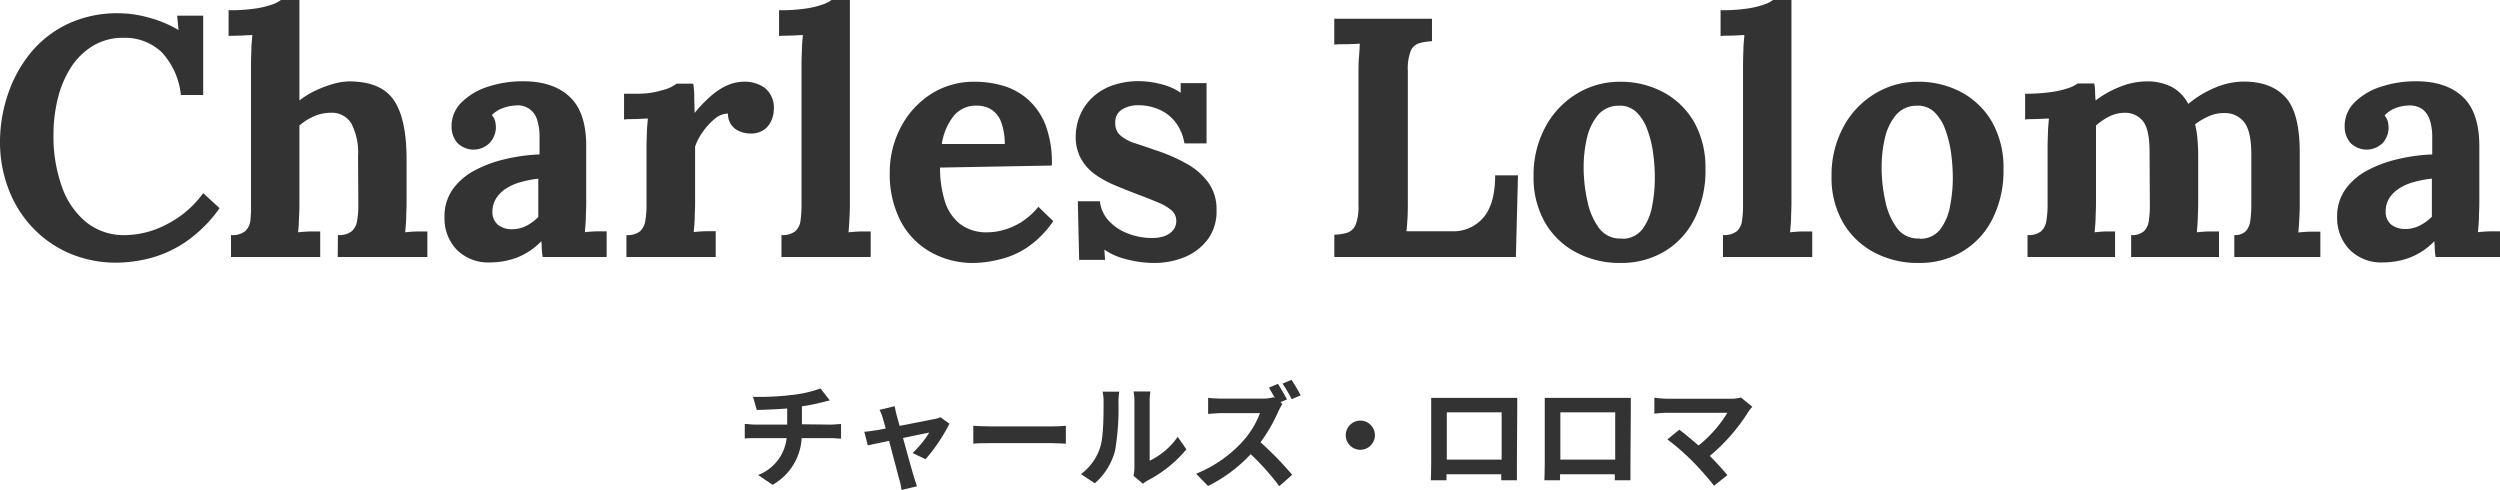
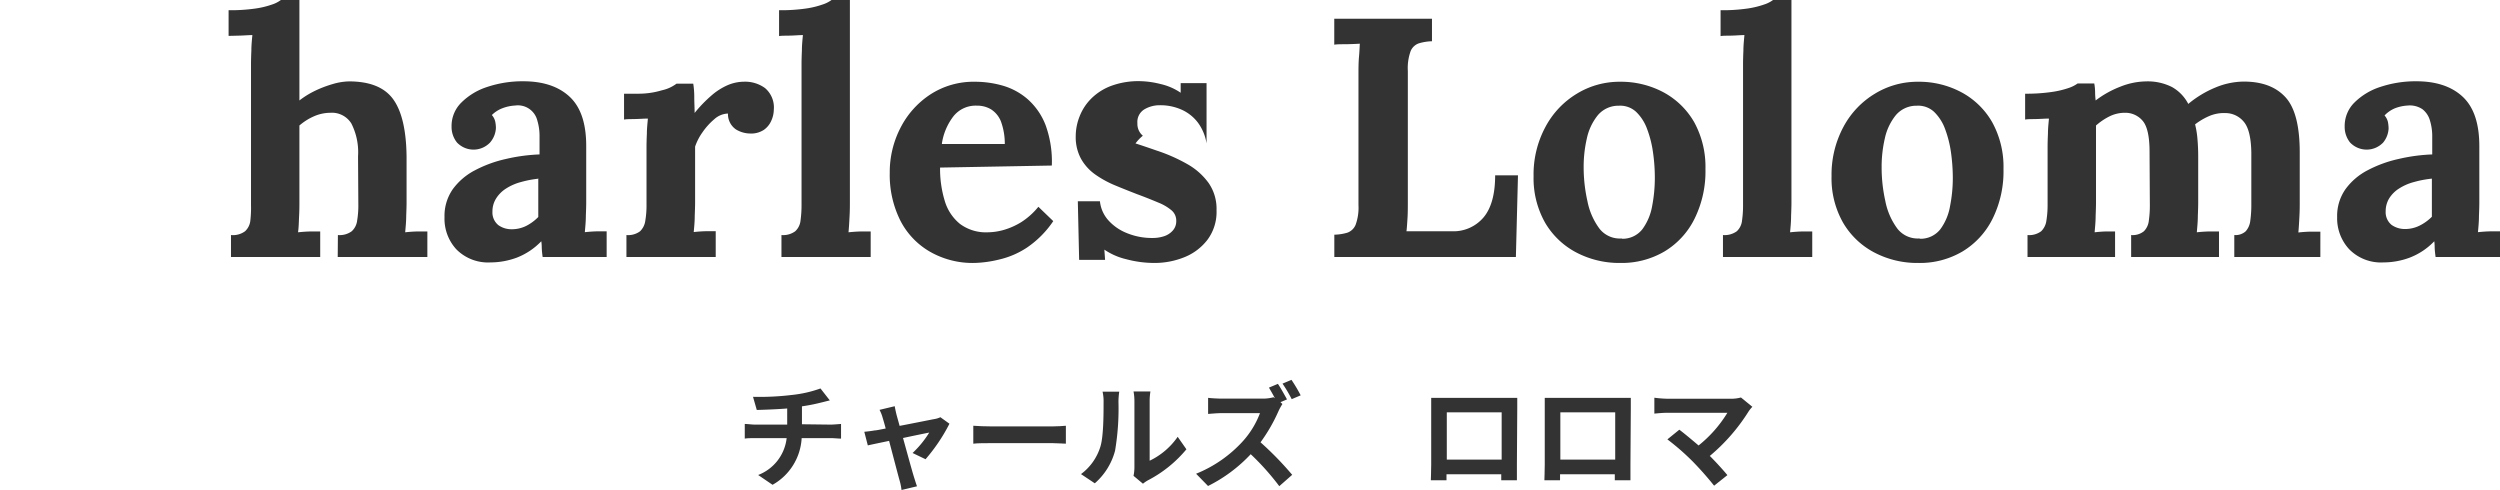
<svg xmlns="http://www.w3.org/2000/svg" viewBox="0 0 418.32 81.99">
  <defs>
    <style>.cls-1{fill:#333;}</style>
  </defs>
  <g id="レイヤー_2" data-name="レイヤー 2">
    <g id="レイヤー_1-2" data-name="レイヤー 1">
-       <path class="cls-1" d="M30.27,15.9A12.42,12.42,0,0,0,27.1,8.78a8.89,8.89,0,0,0-6.41-2.45A9.65,9.65,0,0,0,15.5,7.7a11.39,11.39,0,0,0-3.67,3.64,17.28,17.28,0,0,0-2.17,5.19,25.31,25.31,0,0,0-.71,6,24.87,24.87,0,0,0,1.4,8.69,13.3,13.3,0,0,0,4.07,5.95,10,10,0,0,0,6.5,2.17A15.24,15.24,0,0,0,28,37.48,17,17,0,0,0,34,32.32l2.74,2.51a22.5,22.5,0,0,1-5.87,5.78,19.4,19.4,0,0,1-6,2.65,23.21,23.21,0,0,1-5.27.69,19.8,19.8,0,0,1-8-1.57,18.7,18.7,0,0,1-6.18-4.33,19.29,19.29,0,0,1-4-6.44A22,22,0,0,1,0,23.66,24.72,24.72,0,0,1,1.25,16,22.05,22.05,0,0,1,5,9a18,18,0,0,1,6.24-4.95A19.43,19.43,0,0,1,20,2.22a18.65,18.65,0,0,1,4.87.72,19.73,19.73,0,0,1,5,2.08l-.23-2.4H34V15.9Z" />
      <path class="cls-1" d="M56.54,39.33a3.43,3.43,0,0,0,2.31-.63,2.88,2.88,0,0,0,.91-1.79,15.13,15.13,0,0,0,.2-2.65l-.05-8.1a10.59,10.59,0,0,0-1.12-5.5,3.82,3.82,0,0,0-3.5-1.79,6.94,6.94,0,0,0-2.82.62A9.5,9.5,0,0,0,50.1,21V33.86c0,.53,0,1.28-.05,2.25S50,38,49.87,38.87c.65-.07,1.33-.12,2.06-.14l1.65,0V43H38.65V39.33A3.42,3.42,0,0,0,41,38.7a2.82,2.82,0,0,0,.89-1.79A19,19,0,0,0,42,34.26V10.83q0-1,.06-2.37c0-.89.09-1.75.17-2.59-.61,0-1.32.07-2.14.09S38.66,6,38.25,6V1.71a29.38,29.38,0,0,0,4.47-.28A14.5,14.5,0,0,0,45.57.74,5,5,0,0,0,47,0H50.1V16.81a14.55,14.55,0,0,1,2.62-1.62,19.17,19.17,0,0,1,3-1.14,10.34,10.34,0,0,1,2.67-.43q5.25,0,7.41,3t2.23,9.6v7.64q0,.8-.06,2.25c0,1-.1,1.89-.17,2.76.61-.07,1.27-.12,2-.14l1.71,0V43h-15Z" />
      <path class="cls-1" d="M90.8,43c-.08-.54-.12-1-.14-1.34s0-.79-.09-1.29a11.32,11.32,0,0,1-4.1,2.74,12.7,12.7,0,0,1-4.39.8,7.46,7.46,0,0,1-5.7-2.17,7.55,7.55,0,0,1-2-5.41,7.79,7.79,0,0,1,1.39-4.68,10.64,10.64,0,0,1,3.71-3.16,20.67,20.67,0,0,1,5.13-1.88,29.62,29.62,0,0,1,5.67-.77v-3a8.88,8.88,0,0,0-.37-2.67,3.35,3.35,0,0,0-3.73-2.51,6.92,6.92,0,0,0-2.11.45,5.09,5.09,0,0,0-1.77,1.14,2.46,2.46,0,0,1,.57,1.11,5.45,5.45,0,0,1,.11,1.06A4,4,0,0,1,82,23.85a3.82,3.82,0,0,1-5.53,0,4.16,4.16,0,0,1-.91-2.68,5.49,5.49,0,0,1,1.63-4,10.83,10.83,0,0,1,4.36-2.63,18.62,18.62,0,0,1,6-.94q5,0,7.78,2.6t2.76,8.29v3.31q0,1.37,0,2.73c0,.91,0,2,0,3.31q0,.8-.06,2.25c0,1-.1,1.89-.17,2.76.64-.07,1.33-.12,2-.14l1.65,0V43Zm-.63-13.11a17.75,17.75,0,0,0-3,.57,8.78,8.78,0,0,0-2.48,1.08A5.3,5.3,0,0,0,83,33.23a4.05,4.05,0,0,0-.6,2.17,2.73,2.73,0,0,0,1,2.28,3.77,3.77,0,0,0,2.22.68,5.41,5.41,0,0,0,2.45-.57,7.82,7.82,0,0,0,2-1.48V29.93Z" />
      <path class="cls-1" d="M104.82,39.33a3.32,3.32,0,0,0,2.28-.63,3,3,0,0,0,.88-1.79,15.13,15.13,0,0,0,.2-2.65V24.68q0-1,.06-2.31c0-.85.1-1.7.17-2.53-.61,0-1.32.06-2.14.08s-1.43,0-1.85.09V15.68h2.28a13.55,13.55,0,0,0,4.08-.58A6.23,6.23,0,0,0,113.2,14H116a14.11,14.11,0,0,1,.17,2.13c0,1,.06,2,.06,2.77a22.41,22.41,0,0,1,2.91-3,10.48,10.48,0,0,1,2.71-1.69,7.15,7.15,0,0,1,2.7-.54A5.65,5.65,0,0,1,128,14.73a4.24,4.24,0,0,1,1.48,3.62,4.56,4.56,0,0,1-.4,1.8,3.67,3.67,0,0,1-1.25,1.57,3.87,3.87,0,0,1-2.34.62,4.67,4.67,0,0,1-2.34-.68A3.1,3.1,0,0,1,121.81,19a3.57,3.57,0,0,0-2.28.94,11.06,11.06,0,0,0-2,2.22,9.24,9.24,0,0,0-1.22,2.37v9.29q0,.8-.06,2.25c0,1-.09,1.89-.17,2.76.61-.07,1.28-.12,2-.14l1.68,0V43H104.82Z" />
      <path class="cls-1" d="M130.76,39.33a3.42,3.42,0,0,0,2.3-.63,2.82,2.82,0,0,0,.89-1.79,19,19,0,0,0,.17-2.65V10.83q0-1,.06-2.37c0-.89.09-1.75.17-2.59-.61,0-1.32.07-2.14.09s-1.44,0-1.85.08V1.71a29.38,29.38,0,0,0,4.47-.28,14.5,14.5,0,0,0,2.85-.69A5.18,5.18,0,0,0,139.14,0h3.07V33.86c0,.53,0,1.28-.05,2.25s-.1,1.89-.18,2.76c.65-.07,1.33-.12,2.06-.14l1.65,0V43H130.76Z" />
      <path class="cls-1" d="M163,44a14.34,14.34,0,0,1-7.35-1.86,12.67,12.67,0,0,1-5-5.24,17.08,17.08,0,0,1-1.77-8,16.17,16.17,0,0,1,1.77-7.46,14.55,14.55,0,0,1,5-5.62,13.25,13.25,0,0,1,7.49-2.14,16.75,16.75,0,0,1,4.68.66,11,11,0,0,1,4.13,2.25,11.13,11.13,0,0,1,3,4.33A17.82,17.82,0,0,1,176,27.7l-18.7.34a18.47,18.47,0,0,0,.77,5.53,7.81,7.81,0,0,0,2.54,3.88,7.29,7.29,0,0,0,4.73,1.42,10.12,10.12,0,0,0,2.59-.39,11.73,11.73,0,0,0,3-1.34,12.07,12.07,0,0,0,2.82-2.54L176.24,37a16.46,16.46,0,0,1-4.39,4.42,14.17,14.17,0,0,1-4.64,2A19.28,19.28,0,0,1,163,44Zm-5.36-19.9h10.49a10.78,10.78,0,0,0-.65-3.79,4.26,4.26,0,0,0-1.63-2,4.46,4.46,0,0,0-2.39-.63,4.74,4.74,0,0,0-3.94,1.8A9.88,9.88,0,0,0,157.6,24.05Z" />
-       <path class="cls-1" d="M193.23,44a18.31,18.31,0,0,1-4.79-.63,10.93,10.93,0,0,1-3.65-1.6l.12,1.71h-4.34l-.22-9.8h3.7a5.65,5.65,0,0,0,1.37,3.14A8.22,8.22,0,0,0,188.55,39a11,11,0,0,0,4.34.82,6,6,0,0,0,1.85-.28,3.33,3.33,0,0,0,1.48-.94,2.33,2.33,0,0,0,.6-1.63,2.25,2.25,0,0,0-.77-1.76,8,8,0,0,0-2.22-1.31c-1-.42-2.18-.9-3.62-1.43-1.18-.46-2.37-.93-3.57-1.43a17.12,17.12,0,0,1-3.3-1.79,8.07,8.07,0,0,1-2.42-2.62A7.54,7.54,0,0,1,180,22.8a9,9,0,0,1,.63-3.28,8.63,8.63,0,0,1,1.94-3,9.38,9.38,0,0,1,3.33-2.14,13.18,13.18,0,0,1,4.82-.8,15.1,15.1,0,0,1,3.51.49,9.77,9.77,0,0,1,3.33,1.45V13.91h4.33V24h-3.7a8,8,0,0,0-1.4-3.42,7,7,0,0,0-2.71-2.2,8.68,8.68,0,0,0-3.7-.77,5,5,0,0,0-2.6.69,2.46,2.46,0,0,0-1.16,2.33,2.56,2.56,0,0,0,.91,2.08A7.18,7.18,0,0,0,190,24c1.06.34,2.24.74,3.53,1.19a28,28,0,0,1,5.16,2.28,11.13,11.13,0,0,1,3.56,3.17,7.58,7.58,0,0,1,1.31,4.53,7.81,7.81,0,0,1-1.48,4.9A9.12,9.12,0,0,1,198.27,43,13.3,13.3,0,0,1,193.23,44Z" />
+       <path class="cls-1" d="M193.23,44a18.31,18.31,0,0,1-4.79-.63,10.93,10.93,0,0,1-3.65-1.6l.12,1.71h-4.34l-.22-9.8h3.7a5.65,5.65,0,0,0,1.37,3.14A8.22,8.22,0,0,0,188.55,39a11,11,0,0,0,4.34.82,6,6,0,0,0,1.85-.28,3.33,3.33,0,0,0,1.48-.94,2.33,2.33,0,0,0,.6-1.63,2.25,2.25,0,0,0-.77-1.76,8,8,0,0,0-2.22-1.31c-1-.42-2.18-.9-3.62-1.43-1.18-.46-2.37-.93-3.57-1.43a17.12,17.12,0,0,1-3.3-1.79,8.07,8.07,0,0,1-2.42-2.62A7.54,7.54,0,0,1,180,22.8a9,9,0,0,1,.63-3.28,8.63,8.63,0,0,1,1.94-3,9.38,9.38,0,0,1,3.33-2.14,13.18,13.18,0,0,1,4.82-.8,15.1,15.1,0,0,1,3.51.49,9.77,9.77,0,0,1,3.33,1.45V13.91h4.33V24a8,8,0,0,0-1.4-3.42,7,7,0,0,0-2.71-2.2,8.68,8.68,0,0,0-3.7-.77,5,5,0,0,0-2.6.69,2.46,2.46,0,0,0-1.16,2.33,2.56,2.56,0,0,0,.91,2.08A7.18,7.18,0,0,0,190,24c1.06.34,2.24.74,3.53,1.19a28,28,0,0,1,5.16,2.28,11.13,11.13,0,0,1,3.56,3.17,7.58,7.58,0,0,1,1.31,4.53,7.81,7.81,0,0,1-1.48,4.9A9.12,9.12,0,0,1,198.27,43,13.3,13.3,0,0,1,193.23,44Z" />
      <path class="cls-1" d="M223.27,43V39.27a8.12,8.12,0,0,0,2.19-.34,2.34,2.34,0,0,0,1.37-1.31,8.35,8.35,0,0,0,.48-3.31V12.48c0-1,0-2,.09-3s.1-1.67.14-2.17q-.91.06-2.28.09c-.91,0-1.58,0-2,.08V3.14h16.35V6.9a8.73,8.73,0,0,0-2.16.34,2.31,2.31,0,0,0-1.4,1.28,8.35,8.35,0,0,0-.48,3.34V33.69c0,1,0,2-.06,2.9s-.1,1.62-.17,2.11H243a6.59,6.59,0,0,0,5.27-2.36q1.91-2.31,1.91-7H254L253.65,43Z" />
      <path class="cls-1" d="M271.14,44a15.48,15.48,0,0,1-7.41-1.77,13.08,13.08,0,0,1-5.21-5,15.12,15.12,0,0,1-1.91-7.73,16.77,16.77,0,0,1,2-8.29,14.33,14.33,0,0,1,5.24-5.53,13.65,13.65,0,0,1,7.15-2,15.15,15.15,0,0,1,7.36,1.77,13.08,13.08,0,0,1,5.13,5,15.55,15.55,0,0,1,1.88,7.84,17.85,17.85,0,0,1-1.83,8.32,13.17,13.17,0,0,1-5,5.45A14.09,14.09,0,0,1,271.14,44Zm.23-4.05a4.2,4.2,0,0,0,3.45-1.6,9.24,9.24,0,0,0,1.63-3.87,25,25,0,0,0,.45-4.73,29.75,29.75,0,0,0-.31-4.28,17.93,17.93,0,0,0-1-3.93,7.5,7.5,0,0,0-1.85-2.85,3.92,3.92,0,0,0-2.88-1,4.5,4.5,0,0,0-3.51,1.6,9.25,9.25,0,0,0-1.82,3.85,21,21,0,0,0-.54,4.81,25.8,25.8,0,0,0,.63,5.7,11.34,11.34,0,0,0,2,4.59A4.32,4.32,0,0,0,271.37,39.9Z" />
      <path class="cls-1" d="M288.3,39.33a3.47,3.47,0,0,0,2.31-.63,2.81,2.81,0,0,0,.88-1.79,17.61,17.61,0,0,0,.17-2.65V10.83q0-1,.06-2.37c0-.89.1-1.75.17-2.59-.61,0-1.32.07-2.14.09s-1.43,0-1.85.08V1.71a29.43,29.43,0,0,0,4.48-.28,14.87,14.87,0,0,0,2.85-.69A5.09,5.09,0,0,0,296.68,0h3.08V33.86q0,.8-.06,2.25c0,1-.09,1.89-.17,2.76.65-.07,1.33-.12,2.05-.14l1.66,0V43H288.3Z" />
      <path class="cls-1" d="M321,44a15.45,15.45,0,0,1-7.41-1.77,13.08,13.08,0,0,1-5.21-5,15,15,0,0,1-1.91-7.73,16.88,16.88,0,0,1,2-8.29,14.35,14.35,0,0,1,5.25-5.53,13.65,13.65,0,0,1,7.15-2,15.08,15.08,0,0,1,7.35,1.77,13,13,0,0,1,5.13,5,15.45,15.45,0,0,1,1.89,7.84,17.85,17.85,0,0,1-1.83,8.32,13.26,13.26,0,0,1-5,5.45A14,14,0,0,1,321,44Zm.23-4.05a4.2,4.2,0,0,0,3.45-1.6,9.1,9.1,0,0,0,1.62-3.87,24.23,24.23,0,0,0,.46-4.73,31.26,31.26,0,0,0-.31-4.28,18.51,18.51,0,0,0-1-3.93,7.62,7.62,0,0,0-1.85-2.85,3.92,3.92,0,0,0-2.88-1,4.5,4.5,0,0,0-3.51,1.6,9.25,9.25,0,0,0-1.82,3.85,21,21,0,0,0-.54,4.81,25.79,25.79,0,0,0,.62,5.7,11.35,11.35,0,0,0,2,4.59A4.32,4.32,0,0,0,321.19,39.9Z" />
      <path class="cls-1" d="M339.26,43V39.33a3.34,3.34,0,0,0,2.28-.63,3,3,0,0,0,.88-1.79,16.16,16.16,0,0,0,.2-2.65V24.68q0-1,.06-2.31c0-.85.09-1.7.17-2.53-.61,0-1.32.06-2.14.08s-1.43,0-1.85.09V15.68a29.4,29.4,0,0,0,4.45-.29,15.42,15.42,0,0,0,2.87-.68,5.61,5.61,0,0,0,1.46-.74h2.79a8.6,8.6,0,0,1,.14,1.42c0,.57.05,1.05.09,1.42a16.73,16.73,0,0,1,4.19-2.33,12,12,0,0,1,4.24-.86,9,9,0,0,1,4.34.94,6.85,6.85,0,0,1,2.73,2.83,17.45,17.45,0,0,1,4.53-2.74,12.55,12.55,0,0,1,4.76-1c3.08,0,5.41.89,7,2.65s2.36,4.84,2.36,9.21v8.38c0,.53,0,1.28-.05,2.25s-.1,1.89-.18,2.76c.61-.07,1.29-.12,2-.14l1.68,0V43H373.86V39.33a2.54,2.54,0,0,0,1.91-.63,3.19,3.19,0,0,0,.77-1.79,19,19,0,0,0,.17-2.65V25.54q-.06-3.7-1.23-5.13a4,4,0,0,0-3.1-1.49,6.28,6.28,0,0,0-2.77.52,11,11,0,0,0-2.31,1.37,15,15,0,0,1,.4,2.5c.08.92.12,1.88.12,2.91v7.64q0,.8-.06,2.25c0,1-.1,1.89-.17,2.76.61-.07,1.27-.12,2-.14l1.71,0V43h-14.7V39.33a3,3,0,0,0,2.13-.63,2.92,2.92,0,0,0,.83-1.79,17.61,17.61,0,0,0,.17-2.65l-.05-8.89c0-2.47-.37-4.17-1.09-5.08a3.79,3.79,0,0,0-3-1.42,5.84,5.84,0,0,0-2.65.62A10.42,10.42,0,0,0,350.72,21V33.86q0,.8-.06,2.25c0,1-.1,1.89-.17,2.76.6-.07,1.23-.12,1.88-.14l1.54,0V43Z" />
      <path class="cls-1" d="M407.54,43c-.07-.54-.12-1-.14-1.34s0-.79-.08-1.29a11.27,11.27,0,0,1-4.11,2.74,12.61,12.61,0,0,1-4.39.8,7.46,7.46,0,0,1-5.7-2.17,7.59,7.59,0,0,1-2.05-5.41,7.79,7.79,0,0,1,1.4-4.68,10.61,10.61,0,0,1,3.7-3.16,20.67,20.67,0,0,1,5.13-1.88,29.72,29.72,0,0,1,5.68-.77v-3a8.87,8.87,0,0,0-.38-2.67,3.66,3.66,0,0,0-1.25-1.89,3.77,3.77,0,0,0-2.48-.62,7,7,0,0,0-2.11.45A5.14,5.14,0,0,0,399,19.32a2.46,2.46,0,0,1,.57,1.11,6.36,6.36,0,0,1,.11,1.06,4,4,0,0,1-.91,2.36,3.82,3.82,0,0,1-5.53,0,4.16,4.16,0,0,1-.91-2.68,5.52,5.52,0,0,1,1.62-4,10.9,10.9,0,0,1,4.36-2.63,18.71,18.71,0,0,1,6-.94q5,0,7.78,2.6t2.77,8.29v3.31q0,1.37,0,2.73c0,.91,0,2,0,3.31q0,.8-.06,2.25c0,1-.09,1.89-.17,2.76.65-.07,1.33-.12,2.06-.14l1.65,0V43Zm-.62-13.11a17.57,17.57,0,0,0-3,.57,8.65,8.65,0,0,0-2.48,1.08,5.23,5.23,0,0,0-1.66,1.65,4.13,4.13,0,0,0-.59,2.17,2.73,2.73,0,0,0,1,2.28,3.82,3.82,0,0,0,2.23.68,5.41,5.41,0,0,0,2.45-.57,7.82,7.82,0,0,0,2.05-1.48V29.93Z" />
      <path class="cls-1" d="M139,71.05c.4,0,1.31-.08,1.73-.11v2.45c-.52,0-1.16-.08-1.67-.08h-4.92a9.54,9.54,0,0,1-4.87,7.81l-2.41-1.64a7.51,7.51,0,0,0,4.77-6.17h-5.23c-.59,0-1.29,0-1.78.08V70.94c.51,0,1.16.11,1.75.11h5.35v-2.7c-1.82.15-3.82.21-5.09.25L126,66.4a45.19,45.19,0,0,0,6.48-.31A20.16,20.16,0,0,0,137.29,65L138.85,67c-.65.15-1.14.29-1.47.36a29.54,29.54,0,0,1-3.19.63v3Z" />
      <path class="cls-1" d="M152.7,75.8a16.78,16.78,0,0,0,2.79-3.42c-.46.09-2.34.47-4.39.91.72,2.6,1.52,5.53,1.83,6.52.11.34.36,1.17.51,1.56l-2.59.62a9.5,9.5,0,0,0-.34-1.65c-.28-1-1.06-4-1.74-6.57-1.6.34-3,.62-3.56.76l-.59-2.28c.61-.06,1.12-.12,1.75-.23.27,0,.95-.15,1.83-.32-.19-.74-.37-1.35-.5-1.77a6.33,6.33,0,0,0-.53-1.35l2.54-.61c.08.46.2,1,.31,1.45l.51,1.84c2.41-.46,5.07-1,5.82-1.14a3.38,3.38,0,0,0,1-.31l1.52,1.09a29.41,29.41,0,0,1-4,5.94Z" />
      <path class="cls-1" d="M162.86,71.24c.69.06,2.07.11,3.06.11h10.2c.88,0,1.73-.07,2.23-.11v3c-.46,0-1.43-.09-2.23-.09h-10.2c-1.08,0-2.35,0-3.06.09Z" />
      <path class="cls-1" d="M180.88,79.33a9,9,0,0,0,3.23-4.54c.53-1.63.55-5.22.55-7.52a7.17,7.17,0,0,0-.17-1.73h2.79a12.2,12.2,0,0,0-.13,1.71,42.17,42.17,0,0,1-.57,8.17,10.94,10.94,0,0,1-3.39,5.45Zm8.79.29a7,7,0,0,0,.15-1.41V67.14a8.49,8.49,0,0,0-.15-1.64h2.83a9.79,9.79,0,0,0-.13,1.66v9.93a12,12,0,0,0,4.69-4l1.46,2.09a20.81,20.81,0,0,1-6.44,5.19,5.35,5.35,0,0,0-.83.57Z" />
      <path class="cls-1" d="M214.58,67.61a9.65,9.65,0,0,0-.66,1.2,27.76,27.76,0,0,1-3,5.2,53.81,53.81,0,0,1,5.3,5.44l-2.16,1.9A42.12,42.12,0,0,0,209.28,76a25,25,0,0,1-7.14,5.32l-2-2.05A21.38,21.38,0,0,0,208,73.79a14.89,14.89,0,0,0,2.83-4.66h-6.44c-.8,0-1.84.11-2.24.13V66.57c.51.07,1.67.13,2.24.13h6.71a7,7,0,0,0,2-.23l.23.17c-.32-.61-.7-1.27-1-1.78l1.5-.63c.49.72,1.19,2,1.52,2.6l-1.09.46Zm1.56-.82a23.38,23.38,0,0,0-1.54-2.6l1.5-.63a26.2,26.2,0,0,1,1.54,2.59Z" />
-       <path class="cls-1" d="M227.62,70.38a2.44,2.44,0,1,1-2.44,2.44A2.45,2.45,0,0,1,227.62,70.38Z" />
      <path class="cls-1" d="M253.82,77.72c0,.74,0,2.56,0,2.64h-2.62l0-1h-9.16l0,1h-2.62c0-.1.06-1.75.06-2.66V68.41c0-.53,0-1.31,0-1.84l2,0H252c.48,0,1.2,0,1.88,0,0,.57,0,1.27,0,1.84ZM242.09,69V76.9h9.18V69Z" />
      <path class="cls-1" d="M272.82,77.72c0,.74,0,2.56,0,2.64h-2.62l0-1h-9.16l0,1h-2.62c0-.1.06-1.75.06-2.66V68.41c0-.53,0-1.31,0-1.84l2,0H271c.48,0,1.2,0,1.88,0,0,.57,0,1.27,0,1.84ZM261.09,69V76.9h9.18V69Z" />
      <path class="cls-1" d="M293.22,68.07a5.41,5.41,0,0,0-.64.79,31.43,31.43,0,0,1-6.48,7.43c1.08,1.08,2.2,2.32,2.94,3.21l-2.22,1.77a54.53,54.53,0,0,0-3.63-4.1A40.71,40.71,0,0,0,279,73.52l2-1.62c.76.57,2,1.6,3.22,2.64a20.93,20.93,0,0,0,4.82-5.47H279c-.76,0-1.78.1-2.18.14V66.55a19.53,19.53,0,0,0,2.18.17h10.54a6.23,6.23,0,0,0,1.77-.21Z" />
    </g>
  </g>
</svg>